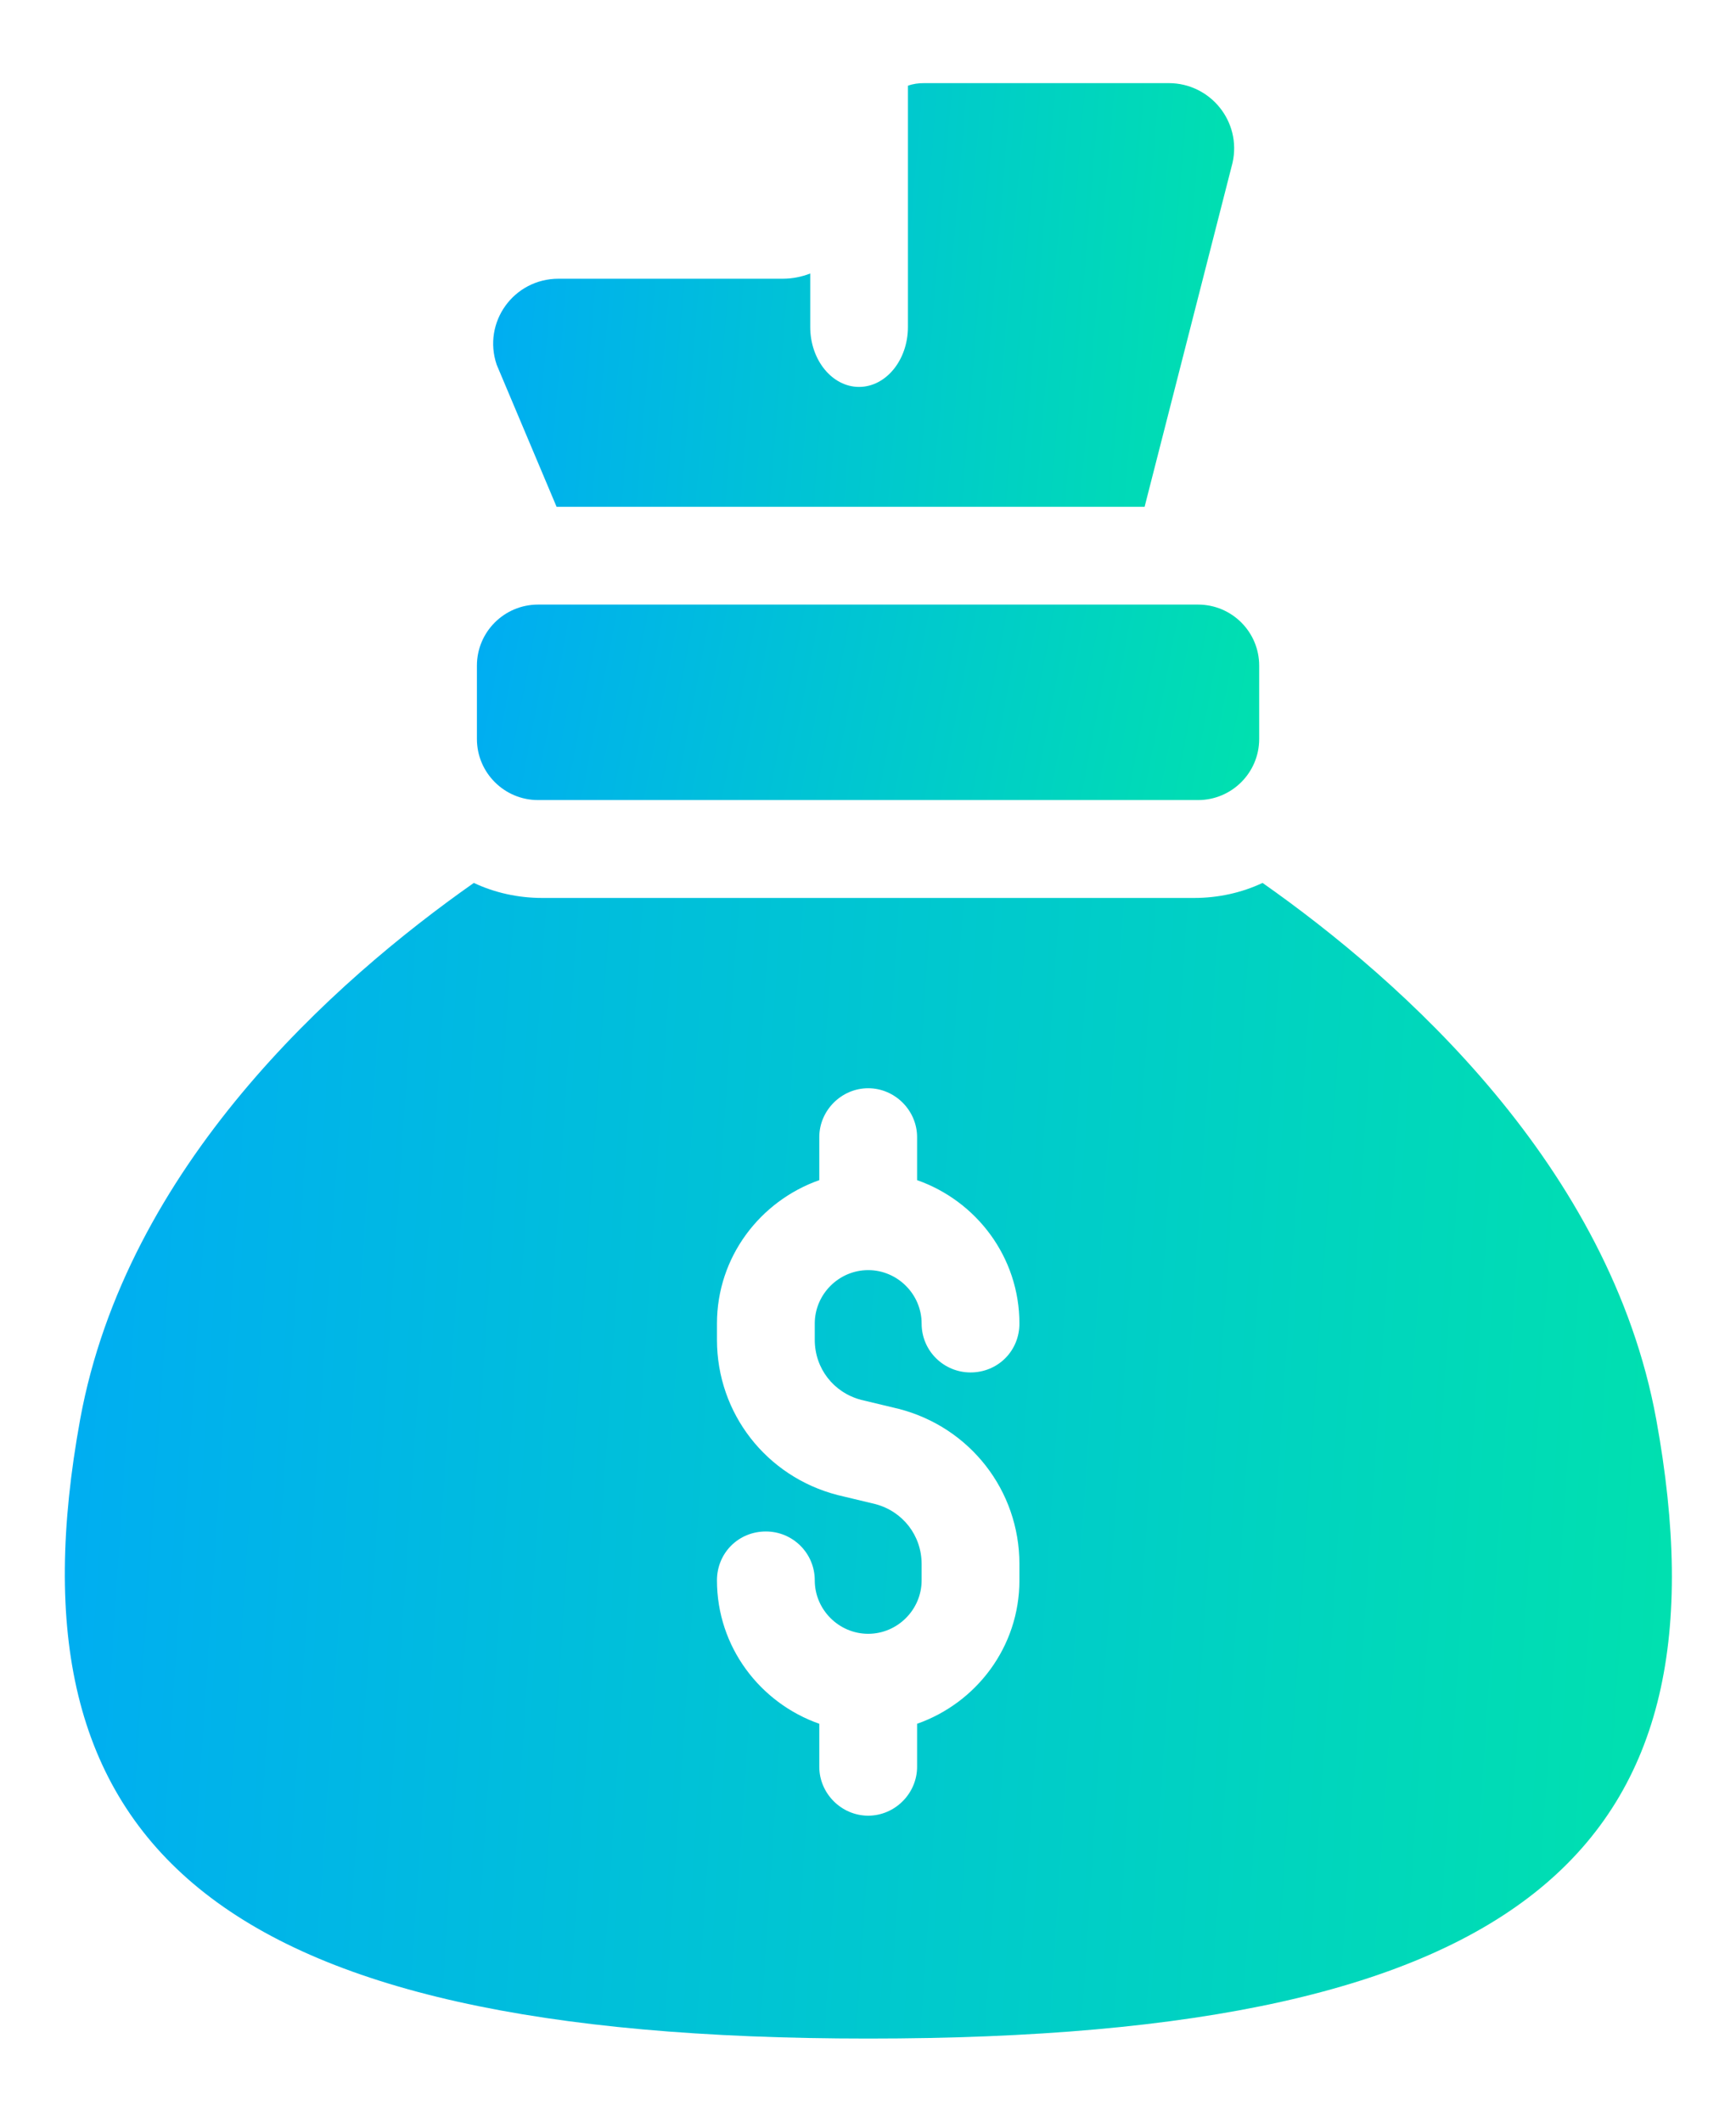
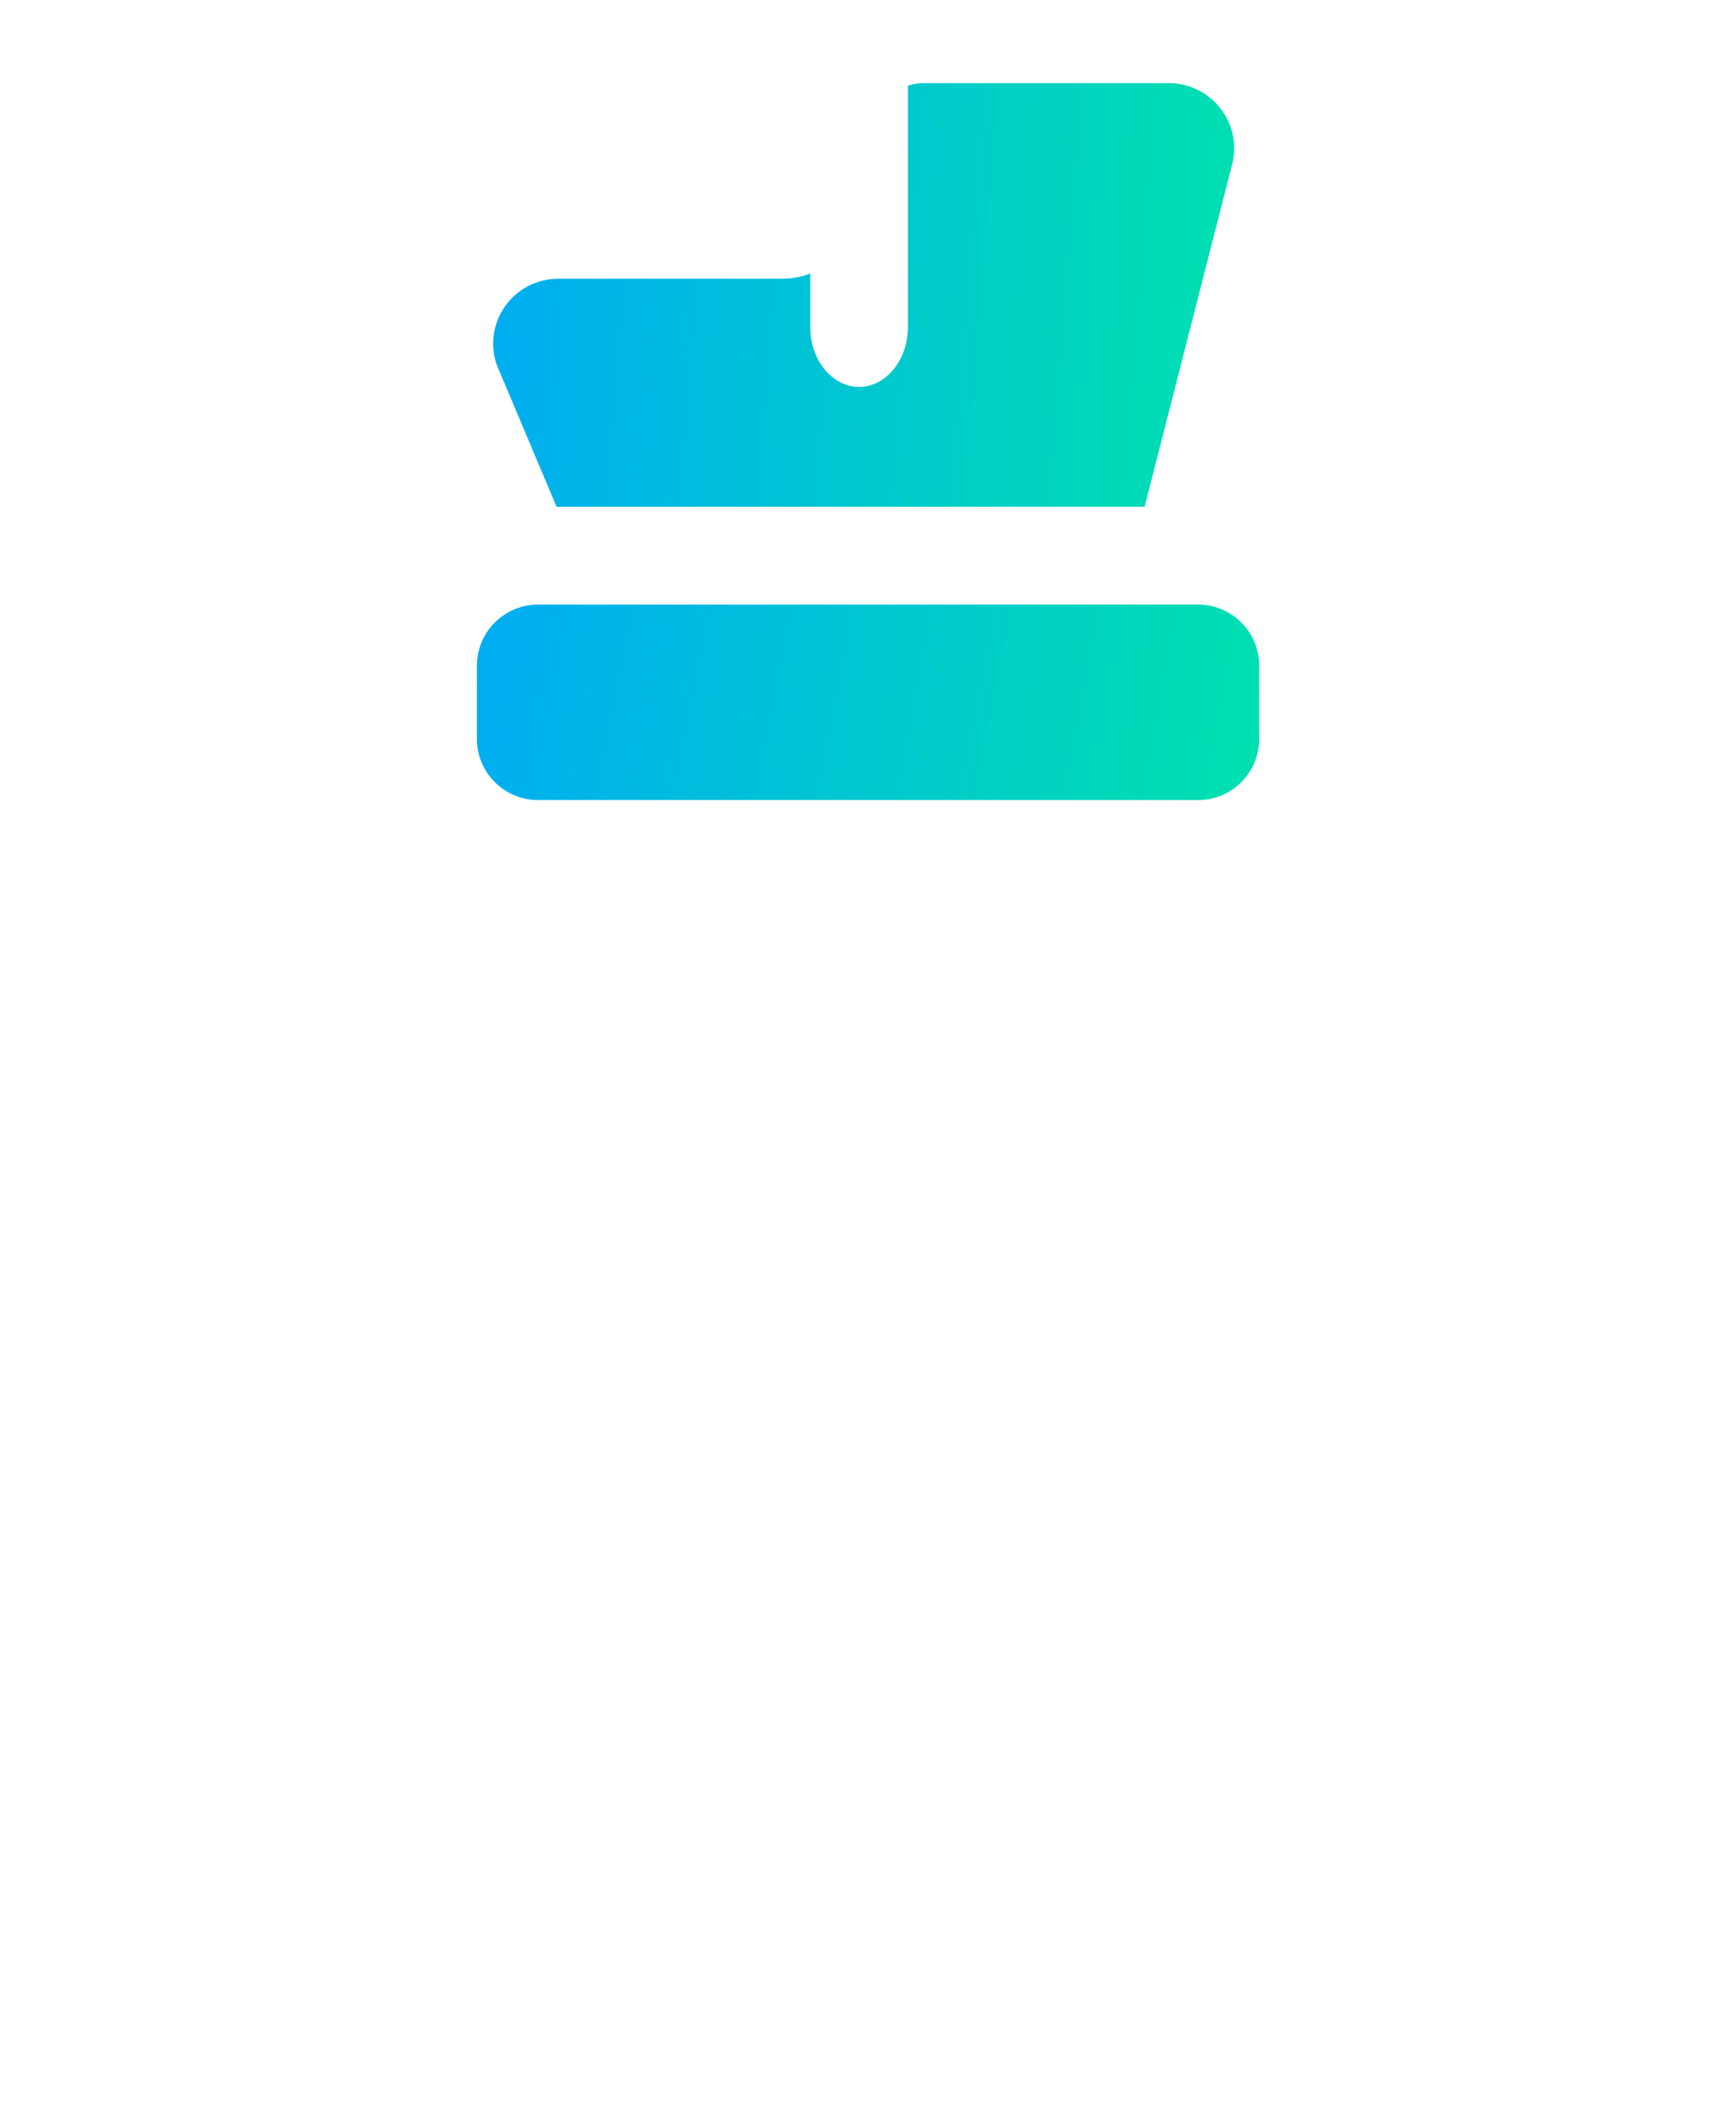
<svg xmlns="http://www.w3.org/2000/svg" width="18" height="22" viewBox="0 0 18 22" fill="none">
  <path d="M12.78 1.687L11.868 5.255H5.771L5.15 3.782C5.001 3.343 5.325 2.89 5.792 2.89H8.117C8.218 2.89 8.313 2.87 8.401 2.836V3.39C8.401 3.735 8.63 4.012 8.907 4.012C9.185 4.012 9.414 3.735 9.414 3.39V0.889C9.468 0.869 9.522 0.862 9.583 0.862H12.118C12.55 0.862 12.875 1.261 12.78 1.687Z" fill="url(#paint0_linear_214_13374)" />
  <path d="M12.422 6.269H5.579C5.229 6.269 4.945 6.552 4.945 6.902V7.663C4.945 8.012 5.229 8.296 5.579 8.296H12.422C12.772 8.296 13.056 8.012 13.056 7.663V6.902C13.056 6.552 12.772 6.269 12.422 6.269Z" fill="url(#paint1_linear_214_13374)" />
-   <path d="M17.173 14.718C16.693 12.095 14.544 10.176 13.091 9.155C12.875 9.257 12.631 9.311 12.381 9.311H5.623C5.373 9.311 5.129 9.257 4.913 9.155C3.46 10.176 1.311 12.095 0.831 14.718C0.027 19.131 2.203 21.138 9.002 21.138C15.875 21.138 17.977 19.131 17.173 14.718ZM8.928 14.515L9.32 14.609C10.056 14.799 10.57 15.454 10.57 16.218V16.387C10.57 17.076 10.124 17.658 9.509 17.874V18.32C9.509 18.597 9.279 18.827 9.002 18.827C8.725 18.827 8.495 18.597 8.495 18.32V17.874C7.88 17.658 7.434 17.076 7.434 16.387C7.434 16.103 7.657 15.88 7.941 15.88C8.218 15.88 8.448 16.103 8.448 16.387C8.448 16.691 8.698 16.941 9.002 16.941C9.306 16.941 9.556 16.691 9.556 16.387V16.218C9.556 15.921 9.36 15.671 9.076 15.596L8.684 15.502C7.948 15.312 7.434 14.657 7.434 13.893V13.724C7.434 13.035 7.88 12.454 8.495 12.237V11.791C8.495 11.514 8.725 11.284 9.002 11.284C9.279 11.284 9.509 11.514 9.509 11.791V12.237C10.124 12.453 10.57 13.035 10.57 13.724C10.57 14.008 10.347 14.231 10.063 14.231C9.786 14.231 9.556 14.008 9.556 13.724C9.556 13.42 9.306 13.17 9.002 13.17C8.698 13.17 8.448 13.42 8.448 13.724V13.893C8.448 14.19 8.644 14.44 8.928 14.515Z" fill="url(#paint2_linear_214_13374)" />
  <defs>
    <linearGradient id="paint0_linear_214_13374" x1="3.628" y1="1.302" x2="17.639" y2="2.465" gradientUnits="userSpaceOnUse">
      <stop stop-color="#00A3FF" />
      <stop offset="1" stop-color="#00FF87" />
    </linearGradient>
    <linearGradient id="paint1_linear_214_13374" x1="3.378" y1="6.471" x2="17.75" y2="9.202" gradientUnits="userSpaceOnUse">
      <stop stop-color="#00A3FF" />
      <stop offset="1" stop-color="#00FF87" />
    </linearGradient>
    <linearGradient id="paint2_linear_214_13374" x1="-2.549" y1="10.354" x2="27.913" y2="12.365" gradientUnits="userSpaceOnUse">
      <stop stop-color="#00A3FF" />
      <stop offset="1" stop-color="#00FF87" />
    </linearGradient>
  </defs>
</svg>